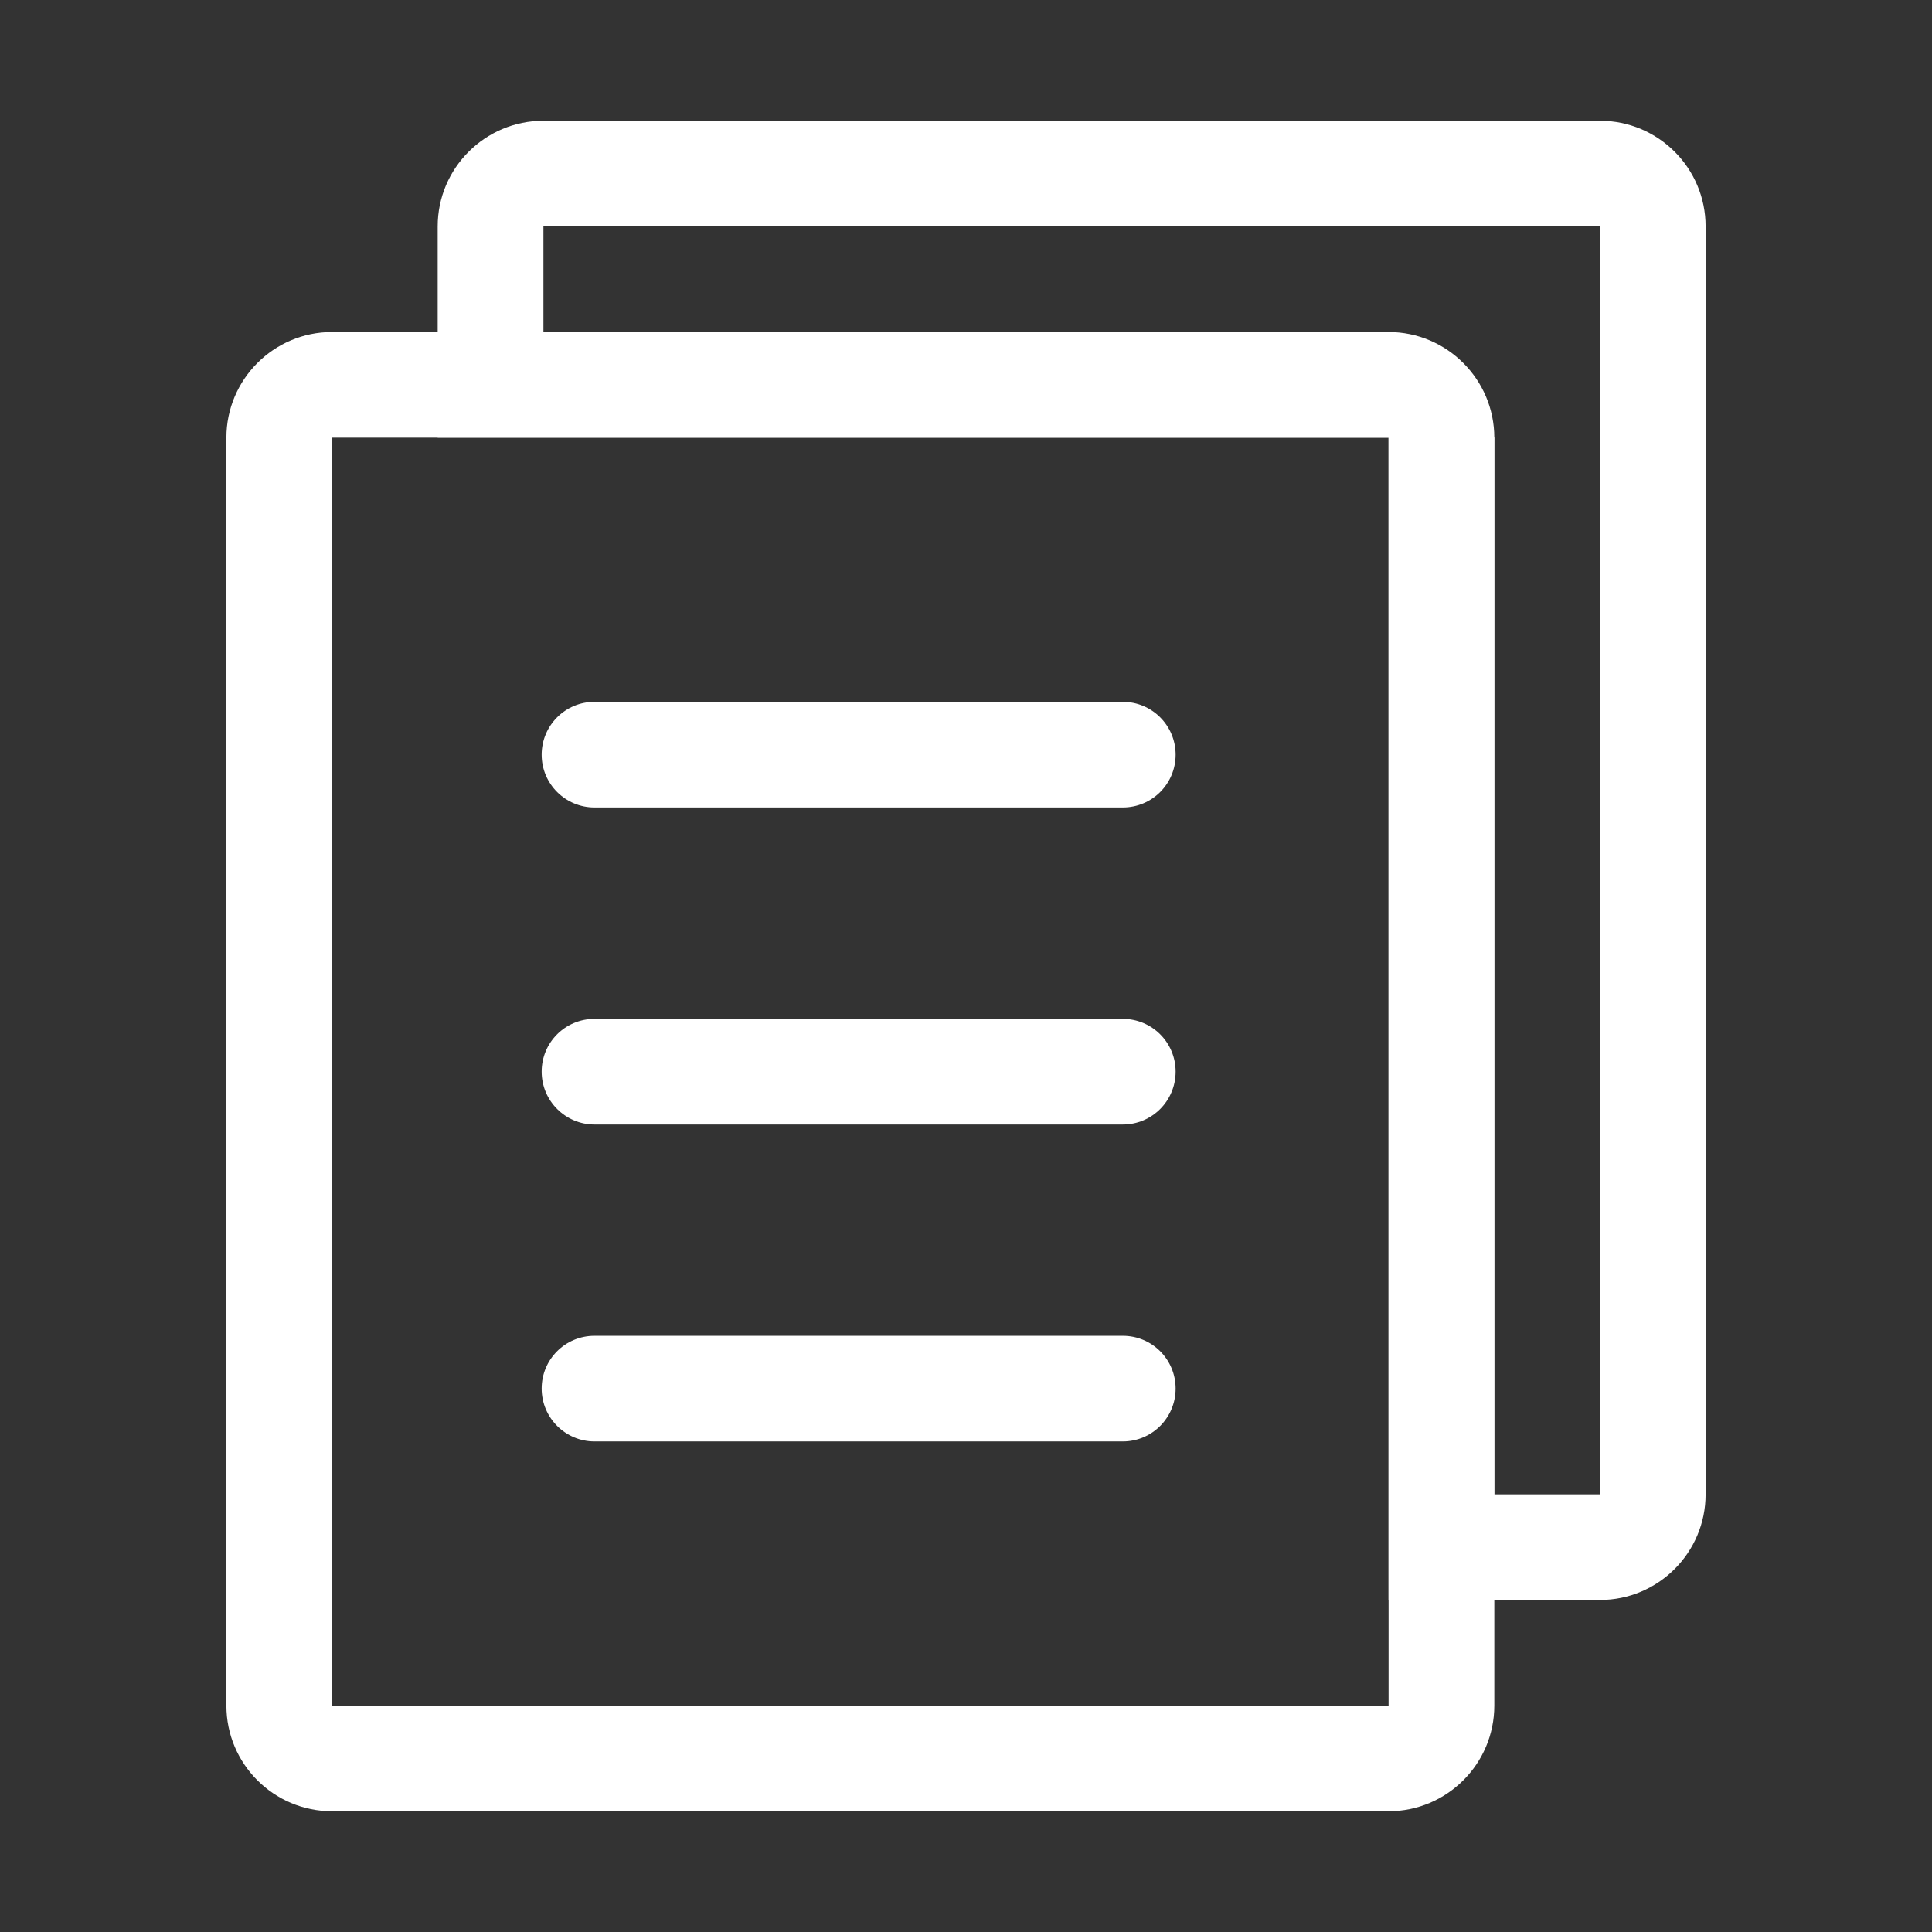
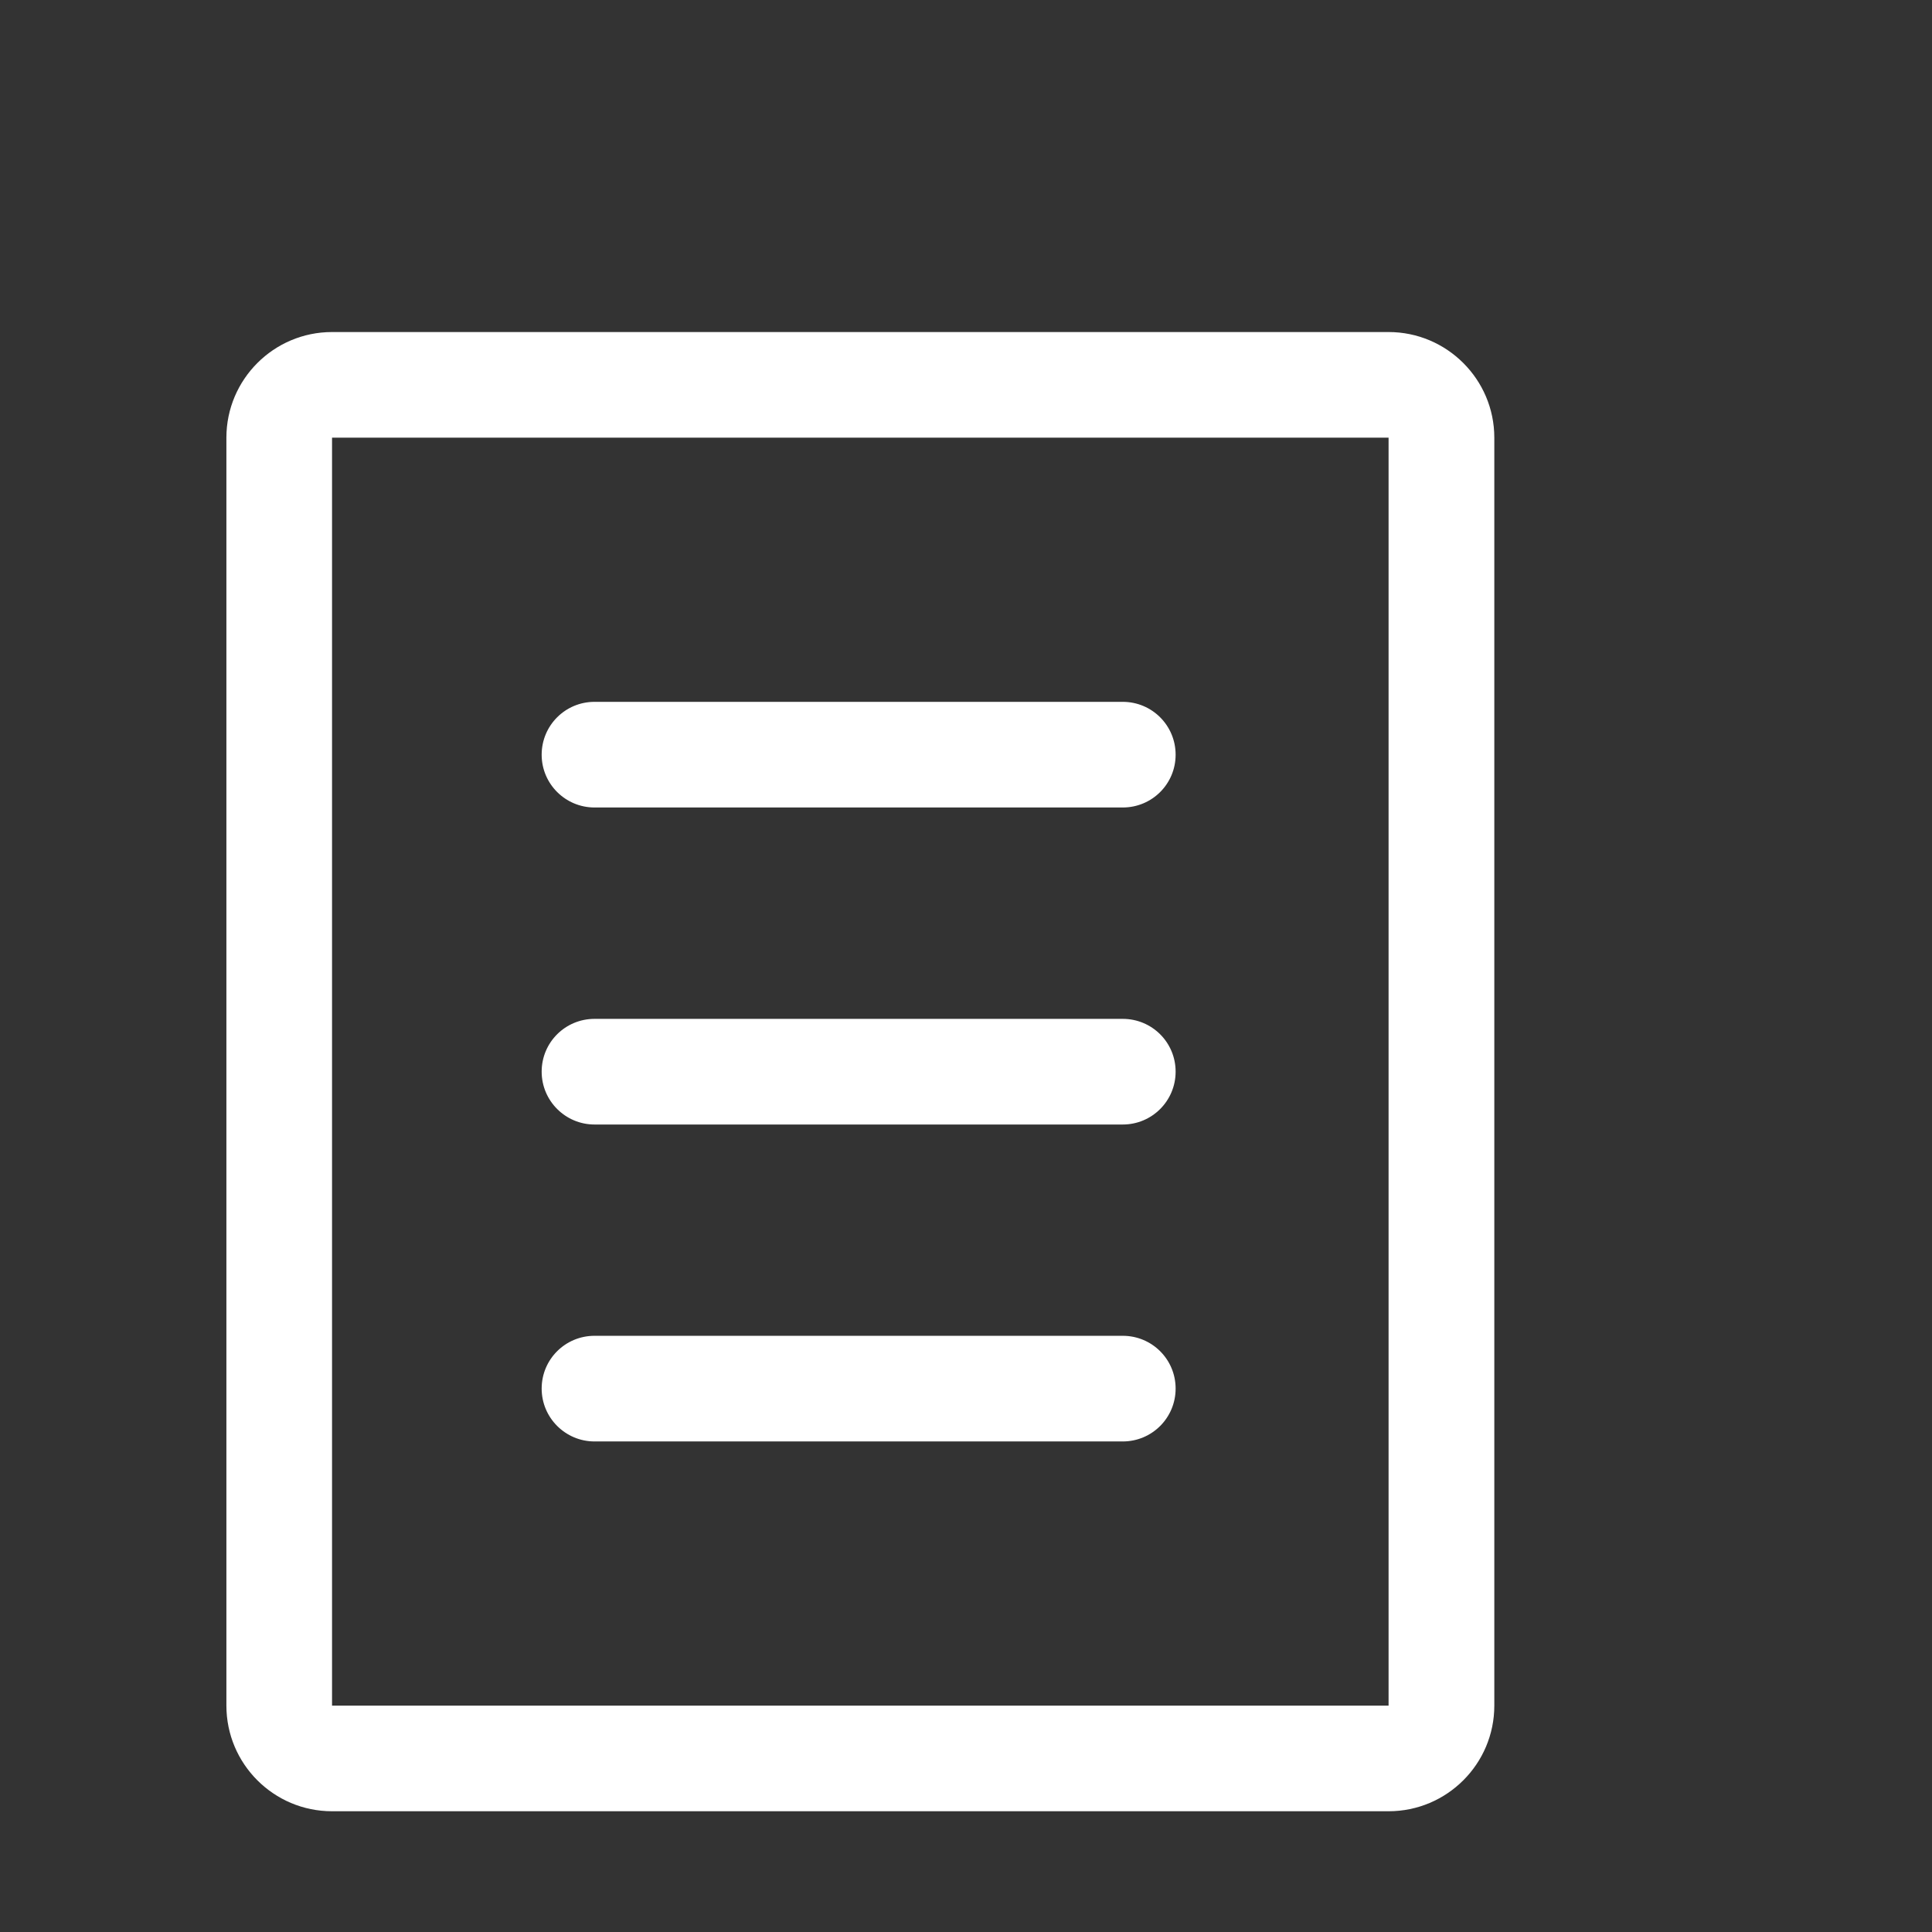
<svg xmlns="http://www.w3.org/2000/svg" width="22" height="22" viewBox="0 0 22 22" fill="none">
  <rect x="0" y="0" width="22" height="22" fill="#333333" stroke="none" />
  <path d="M3.781 4.984V19.422H15.812V4.984H3.781ZM3.781 3.781H15.812C16.476 3.781 17.016 4.321 17.016 4.984V19.422C17.016 20.086 16.476 20.625 15.812 20.625H3.781C3.117 20.625 2.578 20.086 2.578 19.422V4.984C2.578 4.321 3.117 3.781 3.781 3.781Z" fill="white" />
-   <path d="M6.188 2.578V3.781H15.812L17.016 4.984V17.016H18.219V2.578H6.188ZM6.188 1.375H18.219C18.883 1.375 19.422 1.914 19.422 2.578V17.016C19.422 17.68 18.883 18.219 18.219 18.219H15.812V4.984H4.984V2.578C4.984 1.914 5.524 1.375 6.188 1.375Z" fill="white" />
  <path d="M6.77 9.195H12.785C13.118 9.195 13.387 8.927 13.387 8.594C13.387 8.261 13.118 7.992 12.785 7.992H6.77C6.437 7.992 6.168 8.261 6.168 8.594C6.168 8.927 6.439 9.195 6.77 9.195ZM6.77 12.805H12.785C13.118 12.805 13.387 12.536 13.387 12.203C13.387 11.87 13.118 11.602 12.785 11.602H6.77C6.437 11.602 6.168 11.87 6.168 12.203C6.168 12.536 6.439 12.805 6.77 12.805ZM6.77 16.414H12.785C13.118 16.414 13.387 16.145 13.387 15.812C13.387 15.479 13.118 15.211 12.785 15.211H6.77C6.437 15.211 6.168 15.479 6.168 15.812C6.168 16.145 6.439 16.414 6.77 16.414Z" fill="white" />
</svg>